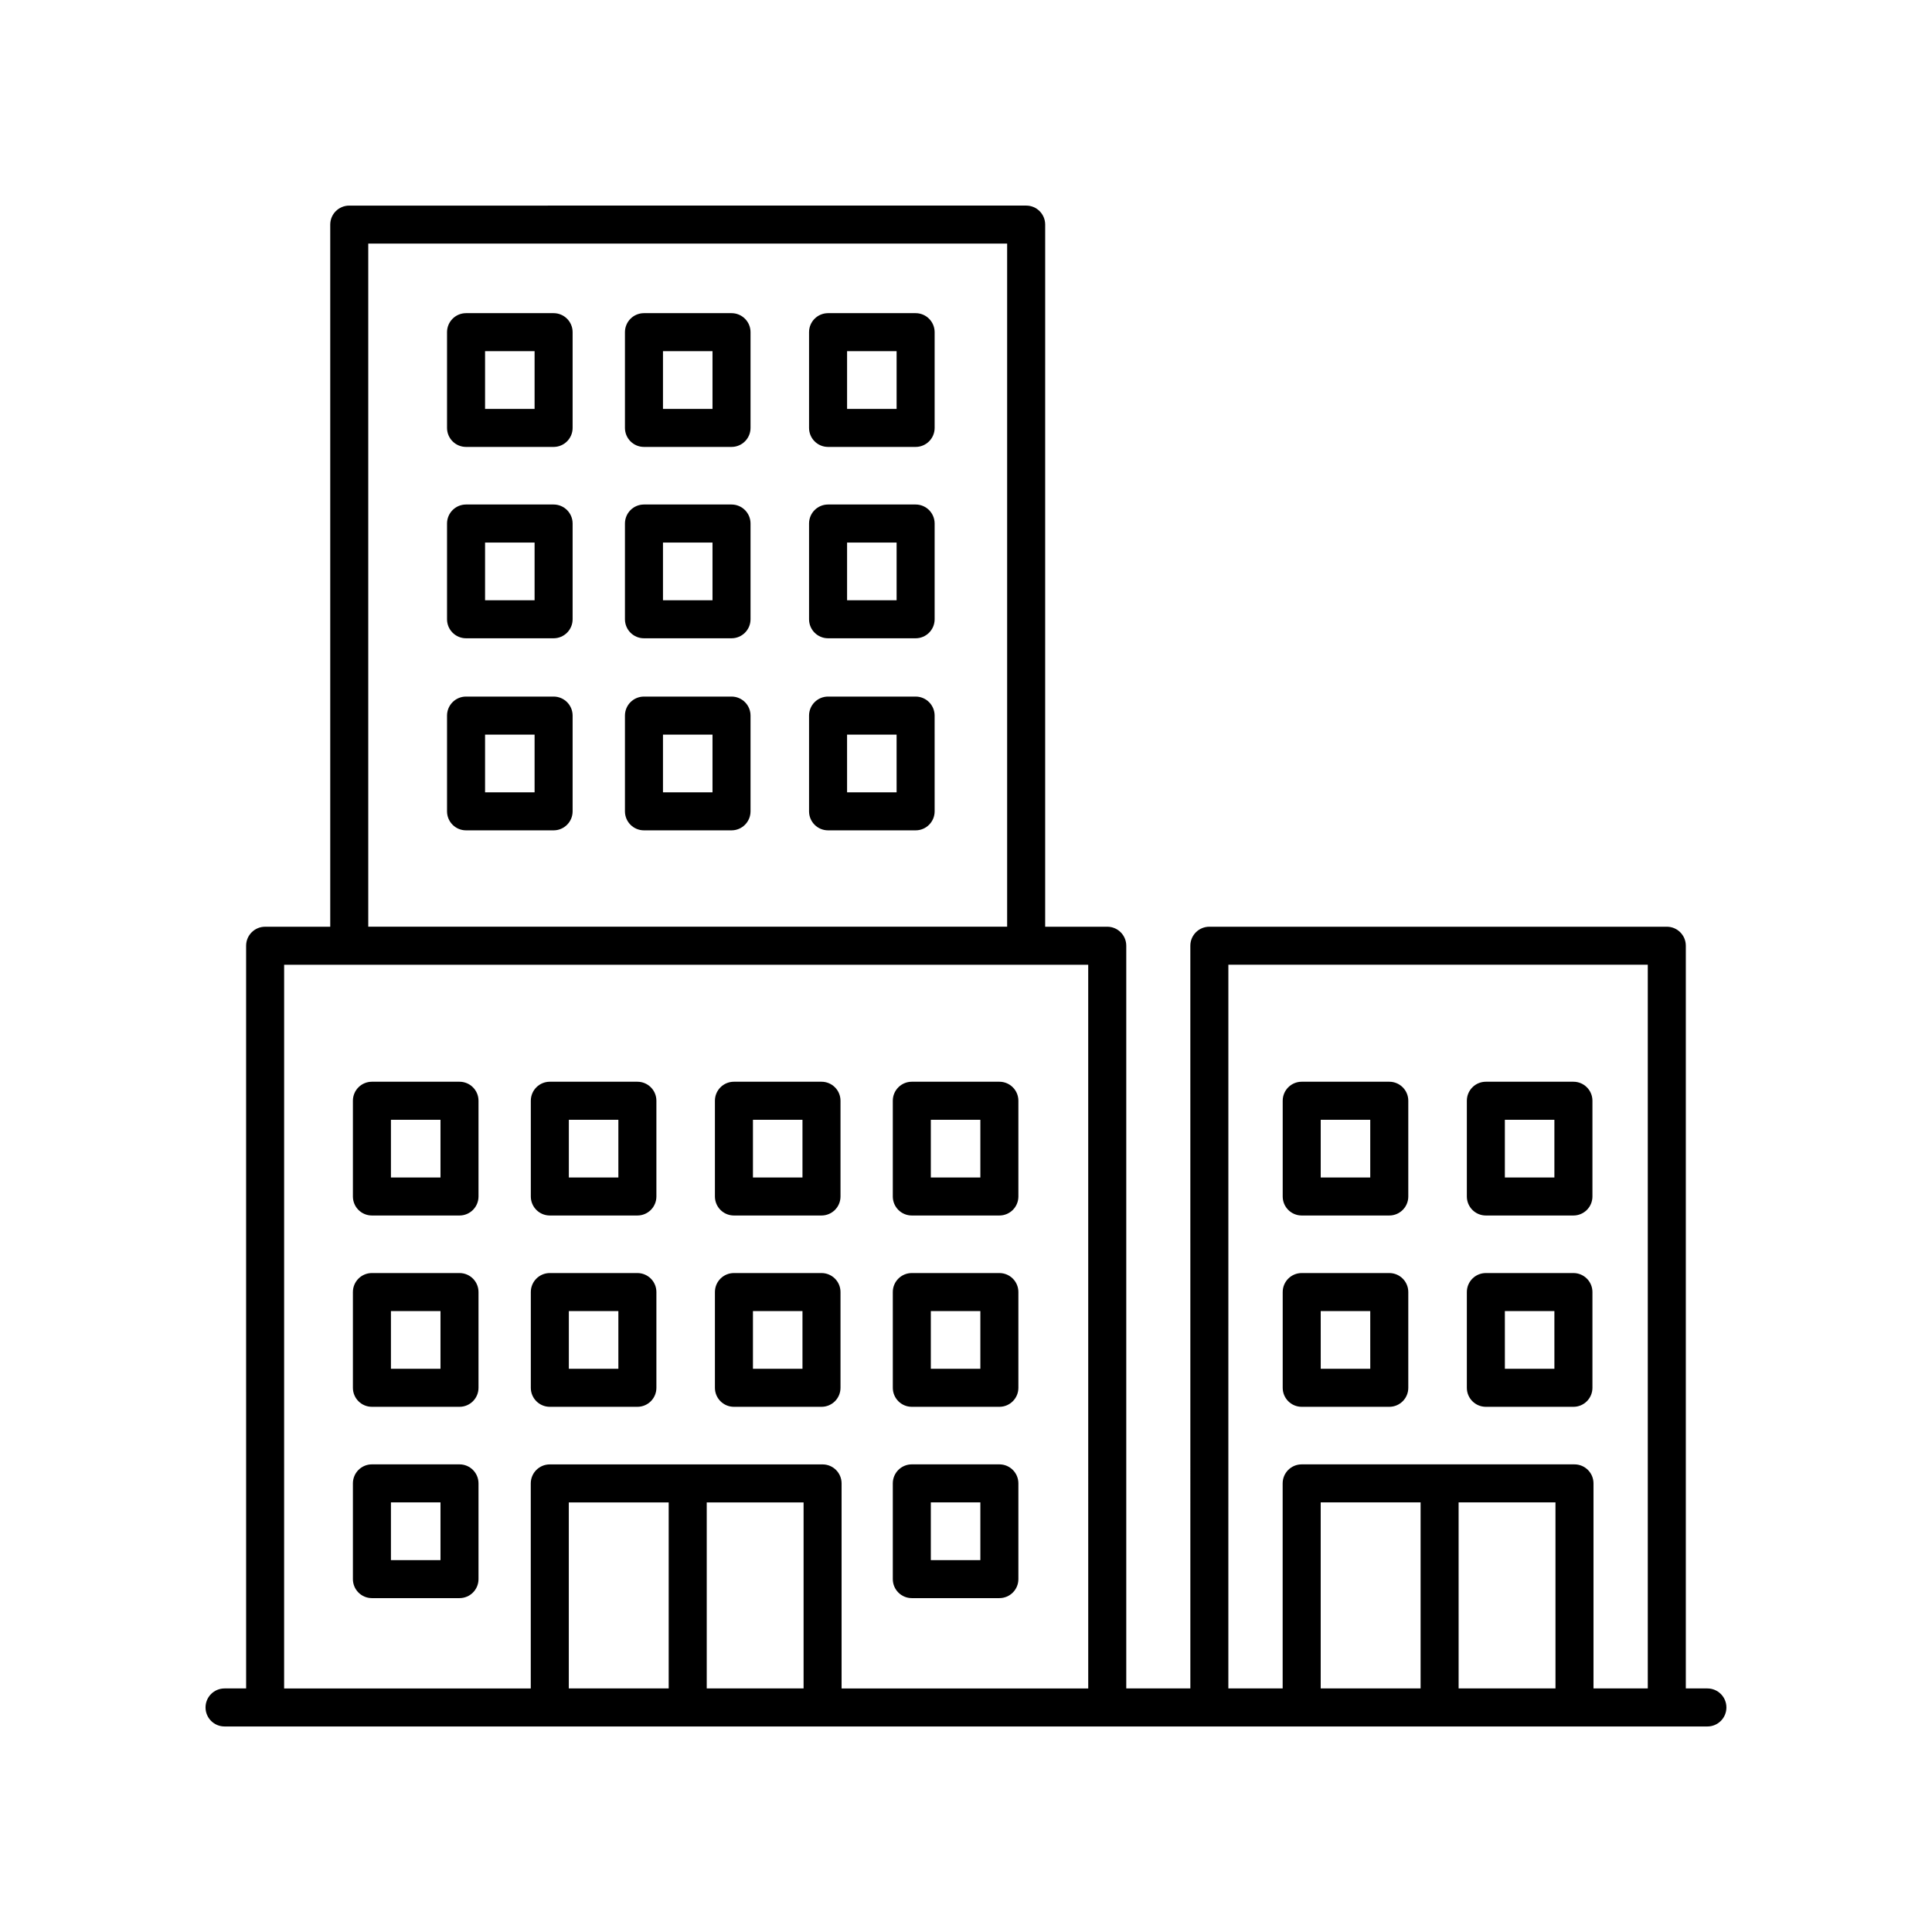
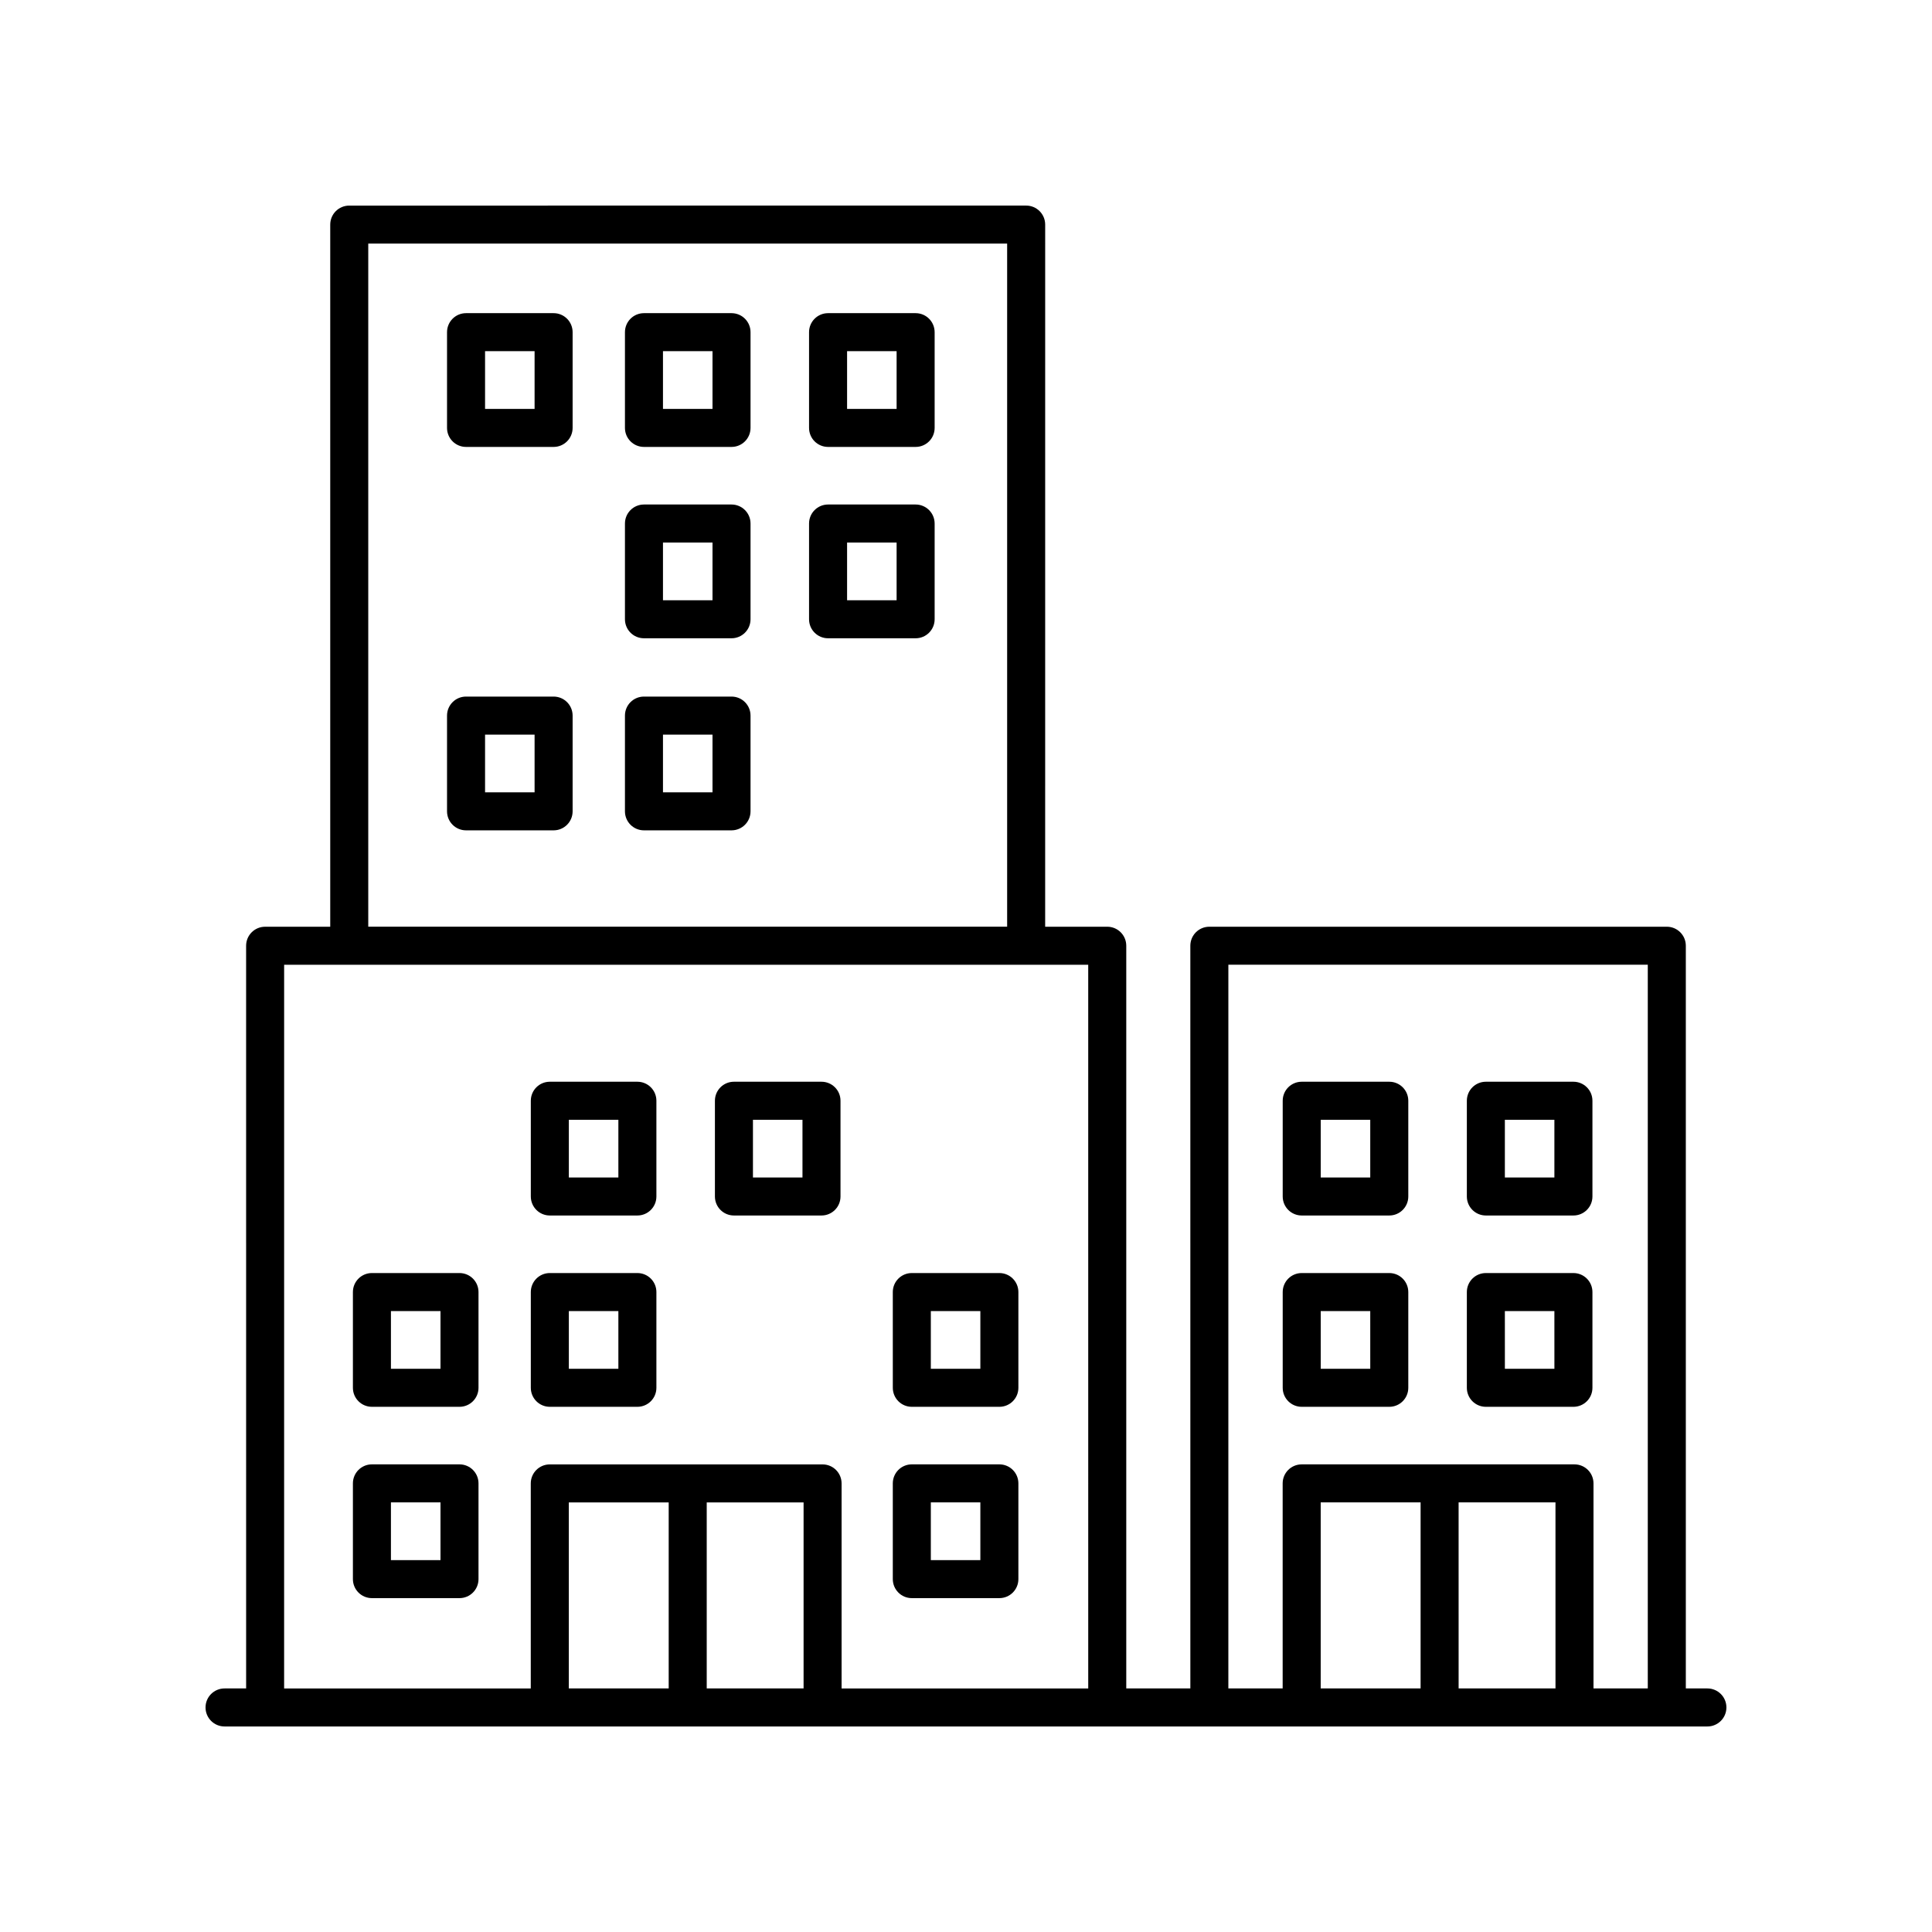
<svg xmlns="http://www.w3.org/2000/svg" fill="#000000" width="800px" height="800px" version="1.1" viewBox="144 144 512 512">
  <g>
    <path d="m596.48 591.45h-5.719v-196.82c0-2.785-2.254-5.039-5.039-5.039h-121.23c-2.785 0-5.039 2.254-5.039 5.039l0.004 196.82h-16.984v-196.82c0-2.785-2.254-5.039-5.039-5.039h-16.453l0.004-186.07c0-2.785-2.254-5.039-5.039-5.039l-179.39 0.004c-2.785 0-5.039 2.254-5.039 5.039v186.07h-17.254c-2.785 0-5.039 2.254-5.039 5.039l0.004 196.82h-5.719c-2.785 0-5.039 2.254-5.039 5.039s2.254 5.039 5.039 5.039h392.97c2.785 0 5.039-2.254 5.039-5.039s-2.254-5.039-5.039-5.039zm-126.95-191.79h111.15v191.79h-14.387v-54.336c0-2.785-2.254-5.039-5.039-5.039h-72.297c-2.785 0-5.039 2.254-5.039 5.039v54.336h-14.391zm61.016 142.49h25.672l0.004 49.297h-25.672zm-10.074 49.297h-26.473v-49.297h26.473zm-278.88-382.89h169.31v181.03h-169.31zm-22.293 191.11h213.09l0.004 191.79h-65.363v-54.336c0-2.785-2.254-5.039-5.039-5.039h-72.293c-2.785 0-5.039 2.254-5.039 5.039v54.336h-65.363zm111.99 142.49h25.668v49.297h-25.668zm-10.078 49.297h-26.473v-49.297h26.473z" />
-     <path d="m265.77 430.67h-23.207c-2.785 0-5.039 2.254-5.039 5.039v25.371c0 2.785 2.254 5.039 5.039 5.039h23.207c2.785 0 5.039-2.254 5.039-5.039v-25.371c0-2.785-2.254-5.039-5.039-5.039zm-5.035 25.375h-13.133v-15.297h13.133z" />
    <path d="m289.71 466.12h23.203c2.785 0 5.039-2.254 5.039-5.039v-25.371c0-2.785-2.254-5.039-5.039-5.039h-23.203c-2.785 0-5.039 2.254-5.039 5.039v25.371c0 2.785 2.254 5.039 5.039 5.039zm5.039-25.371h13.125v15.297h-13.125z" />
    <path d="m338.5 466.12h23.203c2.785 0 5.039-2.254 5.039-5.039v-25.371c0-2.785-2.254-5.039-5.039-5.039h-23.203c-2.785 0-5.039 2.254-5.039 5.039v25.371c0 2.785 2.254 5.039 5.039 5.039zm5.039-25.371h13.125v15.297h-13.125z" />
-     <path d="m385.64 466.12h23.203c2.785 0 5.039-2.254 5.039-5.039v-25.371c0-2.785-2.254-5.039-5.039-5.039h-23.203c-2.785 0-5.039 2.254-5.039 5.039v25.371c0.004 2.785 2.254 5.039 5.039 5.039zm5.039-25.371h13.125v15.297h-13.125z" />
    <path d="m265.77 481.37h-23.207c-2.785 0-5.039 2.254-5.039 5.039v25.371c0 2.785 2.254 5.039 5.039 5.039h23.207c2.785 0 5.039-2.254 5.039-5.039v-25.371c0-2.785-2.254-5.039-5.039-5.039zm-5.035 25.371h-13.133v-15.297h13.133z" />
    <path d="m289.71 516.82h23.203c2.785 0 5.039-2.254 5.039-5.039v-25.371c0-2.785-2.254-5.039-5.039-5.039h-23.203c-2.785 0-5.039 2.254-5.039 5.039v25.371c0 2.785 2.254 5.039 5.039 5.039zm5.039-25.375h13.125v15.297h-13.125z" />
-     <path d="m338.5 516.82h23.203c2.785 0 5.039-2.254 5.039-5.039v-25.371c0-2.785-2.254-5.039-5.039-5.039h-23.203c-2.785 0-5.039 2.254-5.039 5.039v25.371c0 2.785 2.254 5.039 5.039 5.039zm5.039-25.375h13.125v15.297h-13.125z" />
    <path d="m488.97 466.12h23.203c2.785 0 5.039-2.254 5.039-5.039v-25.371c0-2.785-2.254-5.039-5.039-5.039h-23.203c-2.785 0-5.039 2.254-5.039 5.039v25.371c0 2.785 2.254 5.039 5.039 5.039zm5.035-25.371h13.125v15.297h-13.125z" />
    <path d="m537.77 466.12h23.203c2.785 0 5.039-2.254 5.039-5.039v-25.371c0-2.785-2.254-5.039-5.039-5.039h-23.203c-2.785 0-5.039 2.254-5.039 5.039v25.371c0 2.785 2.254 5.039 5.039 5.039zm5.035-25.371h13.125v15.297h-13.125z" />
    <path d="m488.97 516.82h23.203c2.785 0 5.039-2.254 5.039-5.039v-25.371c0-2.785-2.254-5.039-5.039-5.039h-23.203c-2.785 0-5.039 2.254-5.039 5.039v25.371c0 2.785 2.254 5.039 5.039 5.039zm5.035-25.375h13.125l0.004 15.297h-13.125z" />
    <path d="m537.77 516.82h23.203c2.785 0 5.039-2.254 5.039-5.039v-25.371c0-2.785-2.254-5.039-5.039-5.039h-23.203c-2.785 0-5.039 2.254-5.039 5.039v25.371c0 2.785 2.254 5.039 5.039 5.039zm5.035-25.375h13.125l0.004 15.297h-13.125z" />
    <path d="m385.64 516.82h23.203c2.785 0 5.039-2.254 5.039-5.039v-25.371c0-2.785-2.254-5.039-5.039-5.039h-23.203c-2.785 0-5.039 2.254-5.039 5.039l0.004 25.371c0 2.785 2.25 5.039 5.035 5.039zm5.039-25.375h13.125v15.297h-13.125z" />
    <path d="m290.71 226.99h-23.203c-2.785 0-5.039 2.254-5.039 5.039v25.371c0 2.785 2.254 5.039 5.039 5.039h23.203c2.785 0 5.039-2.254 5.039-5.039v-25.371c0-2.785-2.254-5.039-5.039-5.039zm-5.039 25.371h-13.125v-15.297h13.125z" />
    <path d="m337.86 226.99h-23.203c-2.785 0-5.039 2.254-5.039 5.039v25.371c0 2.785 2.254 5.039 5.039 5.039h23.203c2.785 0 5.039-2.254 5.039-5.039v-25.371c0-2.785-2.254-5.039-5.039-5.039zm-5.039 25.371h-13.125v-15.297h13.125z" />
    <path d="m386.65 226.99h-23.203c-2.785 0-5.039 2.254-5.039 5.039v25.371c0 2.785 2.254 5.039 5.039 5.039h23.203c2.785 0 5.039-2.254 5.039-5.039v-25.371c-0.004-2.785-2.258-5.039-5.039-5.039zm-5.039 25.371h-13.125v-15.297h13.125z" />
-     <path d="m290.71 277.7h-23.203c-2.785 0-5.039 2.254-5.039 5.039v25.371c0 2.785 2.254 5.039 5.039 5.039h23.203c2.785 0 5.039-2.254 5.039-5.039v-25.371c0-2.785-2.254-5.039-5.039-5.039zm-5.039 25.375h-13.125v-15.297h13.125z" />
    <path d="m337.86 277.7h-23.203c-2.785 0-5.039 2.254-5.039 5.039v25.371c0 2.785 2.254 5.039 5.039 5.039h23.203c2.785 0 5.039-2.254 5.039-5.039v-25.371c0-2.785-2.254-5.039-5.039-5.039zm-5.039 25.375h-13.125v-15.297h13.125z" />
    <path d="m386.65 277.7h-23.203c-2.785 0-5.039 2.254-5.039 5.039v25.371c0 2.785 2.254 5.039 5.039 5.039h23.203c2.785 0 5.039-2.254 5.039-5.039v-25.371c-0.004-2.785-2.258-5.039-5.039-5.039zm-5.039 25.375h-13.125v-15.297h13.125z" />
    <path d="m290.71 328.6h-23.203c-2.785 0-5.039 2.254-5.039 5.039v25.371c0 2.785 2.254 5.039 5.039 5.039h23.203c2.785 0 5.039-2.254 5.039-5.039v-25.371c0-2.785-2.254-5.039-5.039-5.039zm-5.039 25.375h-13.125v-15.297h13.125z" />
    <path d="m337.86 328.6h-23.203c-2.785 0-5.039 2.254-5.039 5.039v25.371c0 2.785 2.254 5.039 5.039 5.039h23.203c2.785 0 5.039-2.254 5.039-5.039v-25.371c0-2.785-2.254-5.039-5.039-5.039zm-5.039 25.375h-13.125v-15.297h13.125z" />
-     <path d="m386.65 328.6h-23.203c-2.785 0-5.039 2.254-5.039 5.039v25.371c0 2.785 2.254 5.039 5.039 5.039h23.203c2.785 0 5.039-2.254 5.039-5.039l-0.004-25.371c0-2.785-2.254-5.039-5.035-5.039zm-5.039 25.375h-13.125l-0.004-15.297h13.125z" />
    <path d="m265.77 532.07h-23.207c-2.785 0-5.039 2.254-5.039 5.039v25.371c0 2.785 2.254 5.039 5.039 5.039h23.207c2.785 0 5.039-2.254 5.039-5.039v-25.371c0-2.785-2.254-5.039-5.039-5.039zm-5.035 25.375h-13.133v-15.297h13.133z" />
    <path d="m385.64 567.52h23.203c2.785 0 5.039-2.254 5.039-5.039v-25.371c0-2.785-2.254-5.039-5.039-5.039h-23.203c-2.785 0-5.039 2.254-5.039 5.039v25.371c0.004 2.785 2.254 5.039 5.039 5.039zm5.039-25.371h13.125v15.297h-13.125z" />
  </g>
</svg>